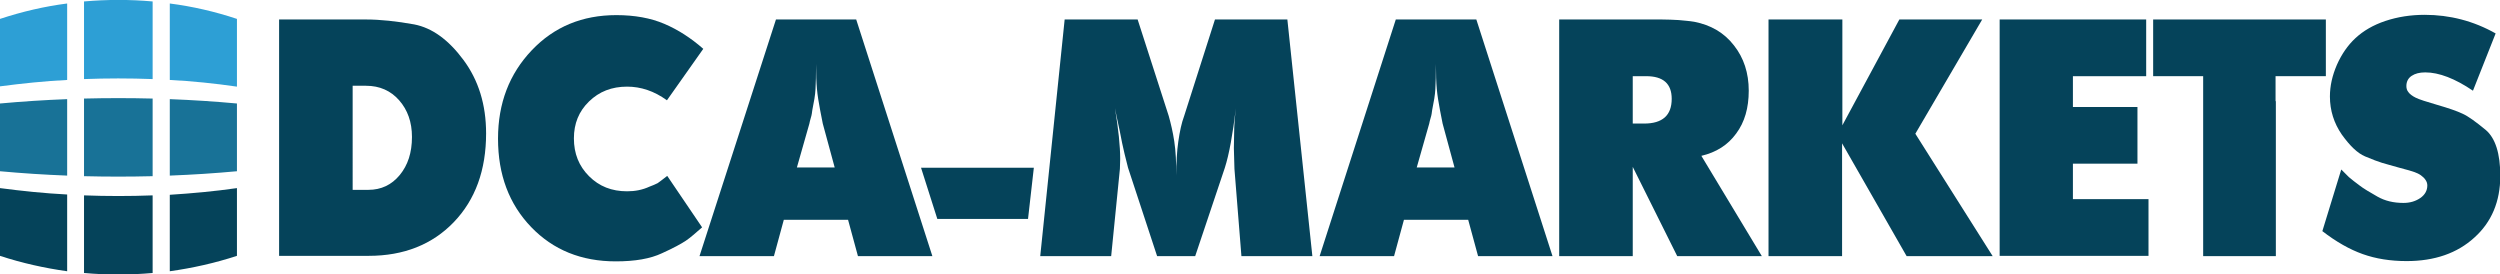
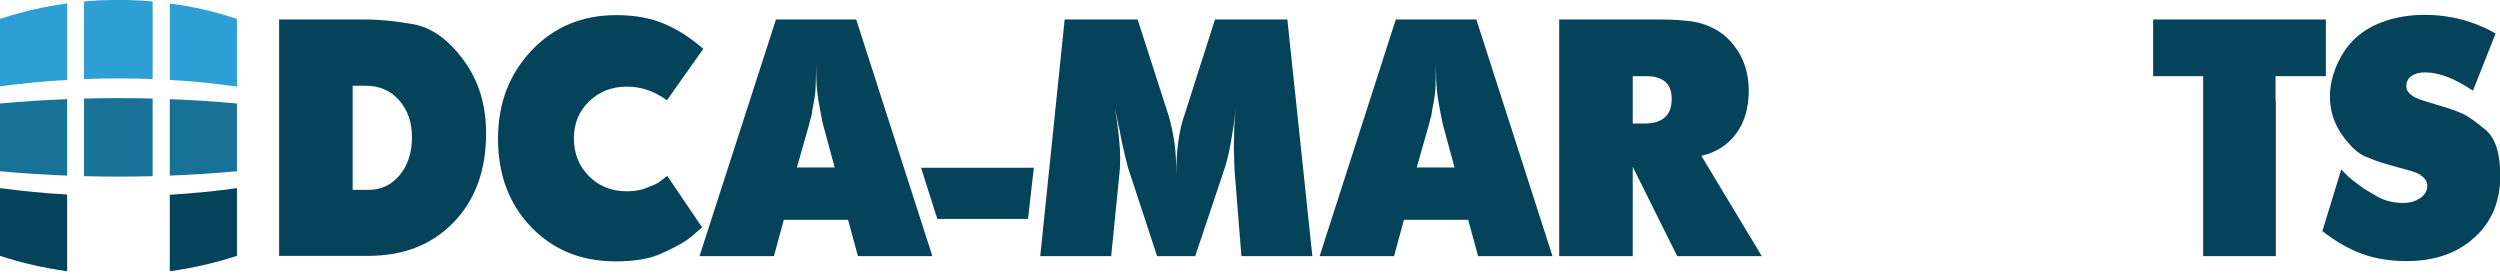
<svg xmlns="http://www.w3.org/2000/svg" version="1.1" id="Laag_1" x="0px" y="0px" viewBox="0 0 859.9 94.4" style="enable-background:new 0 0 859.9 94.4;" xml:space="preserve">
  <style type="text/css">
	.st0{fill:none;stroke:#D6DEE3;stroke-width:6.435;stroke-linecap:round;stroke-linejoin:round;stroke-miterlimit:10;}
	.st1{fill:#F6F9FB;}
	.st2{fill:#FFFFFF;}
	.st3{fill:#08405B;}
	.st4{fill:#1C719B;}
	.st5{fill:none;stroke:#08405B;stroke-width:5.873;stroke-linecap:round;stroke-linejoin:round;stroke-miterlimit:10;}
	.st6{fill:none;stroke:#08405B;stroke-width:6.726;stroke-linecap:round;stroke-linejoin:round;stroke-miterlimit:10;}
	.st7{fill:none;stroke:#D6DEE3;stroke-width:6.726;stroke-linecap:round;stroke-linejoin:round;stroke-miterlimit:10;}
	.st8{fill:#D6DEE3;}
	.st9{fill:none;stroke:#08405B;stroke-width:3.25;stroke-linecap:round;stroke-linejoin:round;stroke-miterlimit:10;}
	.st10{fill:none;stroke:#08405B;stroke-width:3.553;stroke-linecap:round;stroke-linejoin:round;stroke-miterlimit:10;}
	.st11{fill:none;stroke:#08405B;stroke-width:3.571;stroke-linecap:round;stroke-linejoin:round;stroke-miterlimit:10;}
	.st12{fill:none;stroke:#08405B;stroke-width:4.024;stroke-linecap:round;stroke-linejoin:round;stroke-miterlimit:10;}
	.st13{fill:none;stroke:#08405B;stroke-width:3.607;stroke-linecap:round;stroke-linejoin:round;stroke-miterlimit:10;}
	.st14{fill:none;stroke:#08405B;stroke-width:3.468;stroke-linecap:round;stroke-linejoin:round;stroke-miterlimit:10;}
	.st15{fill:none;stroke:#08405B;stroke-width:3.442;stroke-linecap:round;stroke-linejoin:round;stroke-miterlimit:10;}
	.st16{fill:#DCE4EA;}
	.st17{fill:#B3C7D4;}
	.st18{fill:#1A719B;}
	.st19{fill:none;stroke:#08405B;stroke-width:3.091;stroke-linecap:round;stroke-linejoin:round;stroke-miterlimit:10;}
	.st20{fill:#2D9FD5;}
	.st21{fill:#187297;}
	.st22{fill:#05435A;}
</style>
  <g>
    <path class="st20" d="M23.1,27.5C15.3,27.9,7.6,28.7,0,29.7V6.5C7.6,4,15.3,2.2,23.1,1.2V27.5z" />
    <path class="st20" d="M52.5,0.5c-7.8-0.7-15.7-0.7-23.6,0v26.7c7.8-0.3,15.7-0.3,23.6,0V0.5z" />
    <path class="st20" d="M81.5,6.5C74,4,66.2,2.2,58.4,1.2v26.3c7.8,0.4,15.5,1.2,23.1,2.3V6.5z" />
    <path class="st21" d="M23.1,34.1C15.3,34.4,7.6,34.9,0,35.6v23.3c7.6,0.7,15.3,1.2,23.1,1.5V34.1z" />
    <path class="st21" d="M52.5,33.9c-7.8-0.2-15.7-0.2-23.6,0v26.7c7.8,0.2,15.7,0.2,23.6,0V33.9z" />
-     <path class="st21" d="M81.5,35.6c-7.6-0.7-15.3-1.2-23.1-1.5v26.3c7.8-0.3,15.5-0.8,23.1-1.5V35.6z" />
+     <path class="st21" d="M81.5,35.6c-7.6-0.7-15.3-1.2-23.1-1.5v26.3c7.8-0.3,15.5-0.8,23.1-1.5V35.6" />
    <path class="st22" d="M23.1,66.9C15.3,66.5,7.6,65.7,0,64.7V88c7.6,2.5,15.3,4.2,23.1,5.3V66.9z" />
-     <path class="st22" d="M52.5,67.2c-7.8,0.3-15.7,0.3-23.6,0v26.7c7.8,0.7,15.7,0.7,23.6,0V67.2z" />
    <path class="st22" d="M81.5,64.7c-7.6,1.1-15.3,1.8-23.1,2.3v26.3c7.8-1.1,15.5-2.8,23.1-5.3V64.7z" />
    <path class="st22" d="M96,6.7h29.8c5,0,10.6,0.6,16.7,1.7c6.1,1.2,11.7,5.2,16.9,12.2c5.2,7,7.8,15.4,7.8,25.3   c0,12.6-3.7,22.8-11.1,30.5c-7.4,7.7-17.2,11.6-29.3,11.6H96V6.7z M121.3,65.3h5.4c4.4,0,8-1.7,10.8-5.1c2.8-3.4,4.2-7.7,4.2-13.1   c0-5.1-1.5-9.3-4.4-12.6c-2.9-3.3-6.7-5-11.4-5h-4.6V65.3z" />
    <path class="st22" d="M229.4,34.5c-4.4-3.2-9-4.7-13.7-4.7c-5.3,0-9.6,1.7-13.1,5.1c-3.5,3.4-5.2,7.6-5.2,12.7   c0,5.2,1.7,9.5,5.2,13c3.5,3.5,7.8,5.2,13.1,5.2c2.8,0,5.3-0.5,7.7-1.6c1.1-0.4,2-0.8,2.8-1.2c0.7-0.5,1.8-1.3,3.3-2.5l12,17.7   c-2.3,2-4.1,3.6-5.6,4.6c-1.5,1-4.2,2.5-8.2,4.3c-4,1.9-9.3,2.8-15.9,2.8c-11.8,0-21.5-3.9-29.1-11.8c-7.6-7.9-11.4-18-11.4-30.4   c0-12.2,3.9-22.3,11.6-30.4c7.7-8.1,17.4-12.1,29.1-12.1c6.3,0,11.8,1,16.5,3c4.7,2,9.2,4.9,13.4,8.6L229.4,34.5z" />
    <path class="st22" d="M266.9,6.7h27.6l26.2,81.4h-25.6l-3.4-12.5h-22.1l-3.4,12.5h-25.6L266.9,6.7z M274.1,57.6h13L283,42.5   l-0.9-4.6c-0.5-2.6-0.9-5.1-1.1-7.3c-0.2-2.2-0.3-5.1-0.3-8.6c0,3.9-0.1,6.8-0.2,8.7c-0.1,1.9-0.5,4.3-1.1,7.2   c-0.1,0.8-0.2,1.7-0.5,2.6c-0.3,0.9-0.4,1.6-0.5,2L274.1,57.6z" />
    <polygon class="st22" points="316.8,57.7 322.4,75.3 353.6,75.3 355.6,57.7  " />
    <path class="st22" d="M366.2,6.7h25.1L402,39.9c0.7,2.5,1.4,5.4,1.9,8.7c0.5,3.3,0.7,7.3,0.7,11.8c0-4.4,0.2-8.4,0.7-11.8   c0.5-3.4,1.1-6.3,2-8.7l10.6-33.2h24.9l8.6,81.4H427l-2.4-30l-0.2-7.2l0.1-5.3c0-2.3,0.2-5,0.6-8.4c-1.1,9-2.3,15.8-3.8,20.5   l-10.2,30.4H398l-10-30.4c-0.2-0.8-0.6-2.3-1.2-4.8c-0.6-2.4-1.1-5-1.6-7.6l-1.2-5.6l-0.5-2.5c1.2,7.2,1.8,13.1,1.8,17.5l-0.1,3.4   l-3,30h-24.4L366.2,6.7z" />
    <path class="st22" d="M480.1,6.7h27.7l26.2,81.4h-25.6l-3.4-12.5h-22.1l-3.4,12.5h-25.6L480.1,6.7z M487.3,57.6h13l-4.1-15.1   l-0.9-4.6c-0.5-2.6-0.9-5.1-1.1-7.3c-0.2-2.2-0.3-5.1-0.3-8.6c0,3.9-0.1,6.8-0.2,8.7c-0.1,1.9-0.5,4.3-1.1,7.2   c-0.1,0.8-0.2,1.7-0.5,2.6c-0.3,0.9-0.4,1.6-0.5,2L487.3,57.6z" />
    <path class="st22" d="M536.3,6.7h35.2c2,0,4,0.1,5.9,0.2c1.9,0.2,3.7,0.3,5.4,0.6c5.6,1.1,10.2,3.7,13.6,8.1   c3.4,4.3,5.1,9.5,5.1,15.6c0,5.9-1.4,10.8-4.3,14.7c-2.9,4-6.9,6.5-12,7.7L606,88.1h-29.1l-15.3-30.7v30.7h-25.3V6.7z M561.5,42.5   h4c6.3,0,9.5-2.8,9.5-8.5c0-5.2-2.9-7.8-8.8-7.8h-4.6V42.5z" />
-     <path class="st22" d="M608.4,6.7h25.3v36.4l19.6-36.4h28.5l-23,39.3l26.6,42.1h-29.6l-22.2-38.8v38.8h-25.3V6.7z" />
-     <path class="st22" d="M687.8,6.7h50.4v19.5h-25.2v10.6h22.2v19.5h-22.2v12.2h26v19.5h-51.2V6.7z" />
    <path class="st22" d="M805.3,58.3l2.6,2.6c1.1,0.9,2.3,1.9,3.7,2.9c1.4,1.1,3.5,2.3,6.1,3.8c2.6,1.5,5.6,2.2,9,2.2   c2.3,0,4.2-0.6,5.8-1.7c1.6-1.1,2.4-2.6,2.4-4.3c0-0.7-0.2-1.3-0.6-1.9c-0.4-0.6-0.9-1.1-1.6-1.6c-0.7-0.5-1.4-0.8-2.2-1.1   s-2.5-0.8-5.2-1.5c-2.7-0.8-4.8-1.3-6-1.7c-1.3-0.4-3.2-1.1-5.8-2.2c-2.6-1.1-5.2-3.6-8-7.5c-2.7-3.9-4.1-8.3-4.1-13.1   c0-3.6,0.8-7.2,2.4-10.9c1.6-3.6,3.7-6.7,6.4-9.2c2.7-2.5,6.1-4.5,10.3-5.9c4.2-1.4,8.7-2.1,13.5-2.1c8.6,0,16.8,2.1,24.4,6.4   l-7.8,19.7c-6.2-4.2-11.7-6.3-16.4-6.3c-2,0-3.5,0.4-4.7,1.2c-1.2,0.8-1.8,2-1.8,3.5c0,0.8,0.2,1.5,0.7,2.1   c0.5,0.7,1.3,1.3,2.5,1.9c1.2,0.6,3.7,1.4,7.5,2.5c3.8,1.1,6.7,2.1,8.6,3c2,0.9,4.6,2.8,8,5.6c3.3,2.8,5,8.1,5,15.8   c0,8.8-3,15.9-8.9,21.2c-5.9,5.4-13.7,8.1-23.3,8.1c-5.6,0-10.6-0.8-15.1-2.4c-4.5-1.6-9.1-4.2-13.9-7.9L805.3,58.3z" />
    <polygon class="st22" points="782.7,34.8 782.7,26.2 800,26.2 800,6.7 740.6,6.7 740.6,26.2 757.8,26.2 757.8,29.5 757.8,34.8    757.8,88.1 782.8,88.1 782.8,34.8  " />
  </g>
</svg>